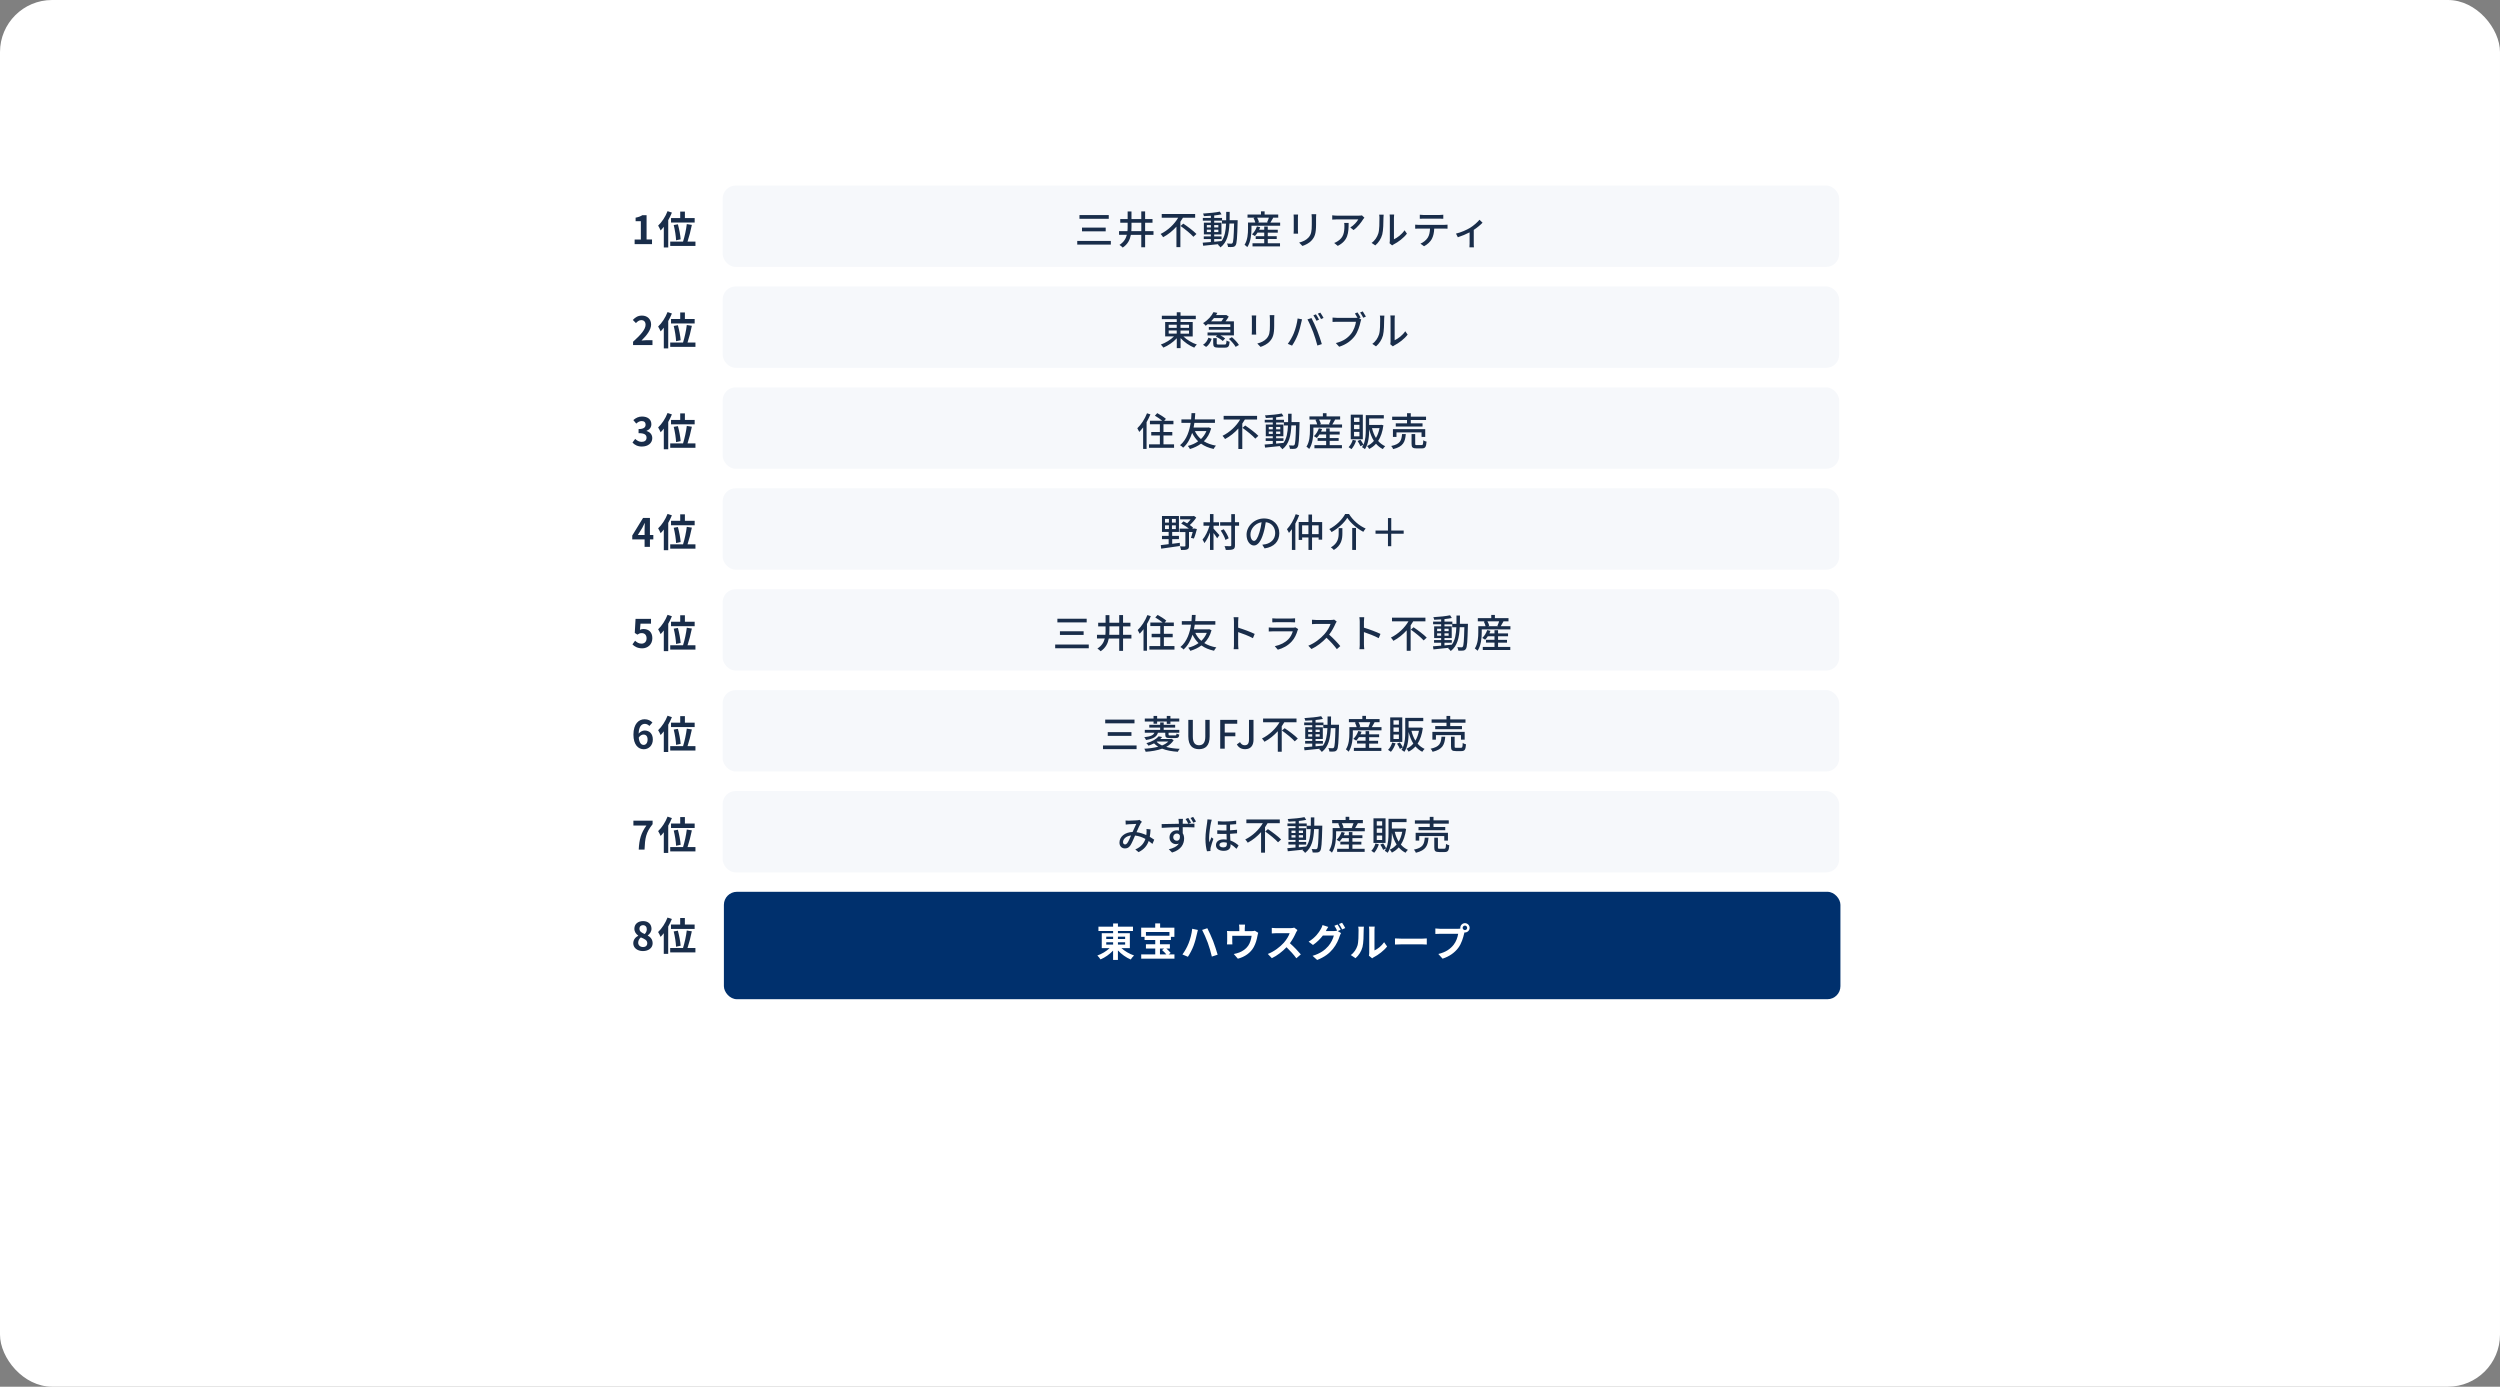
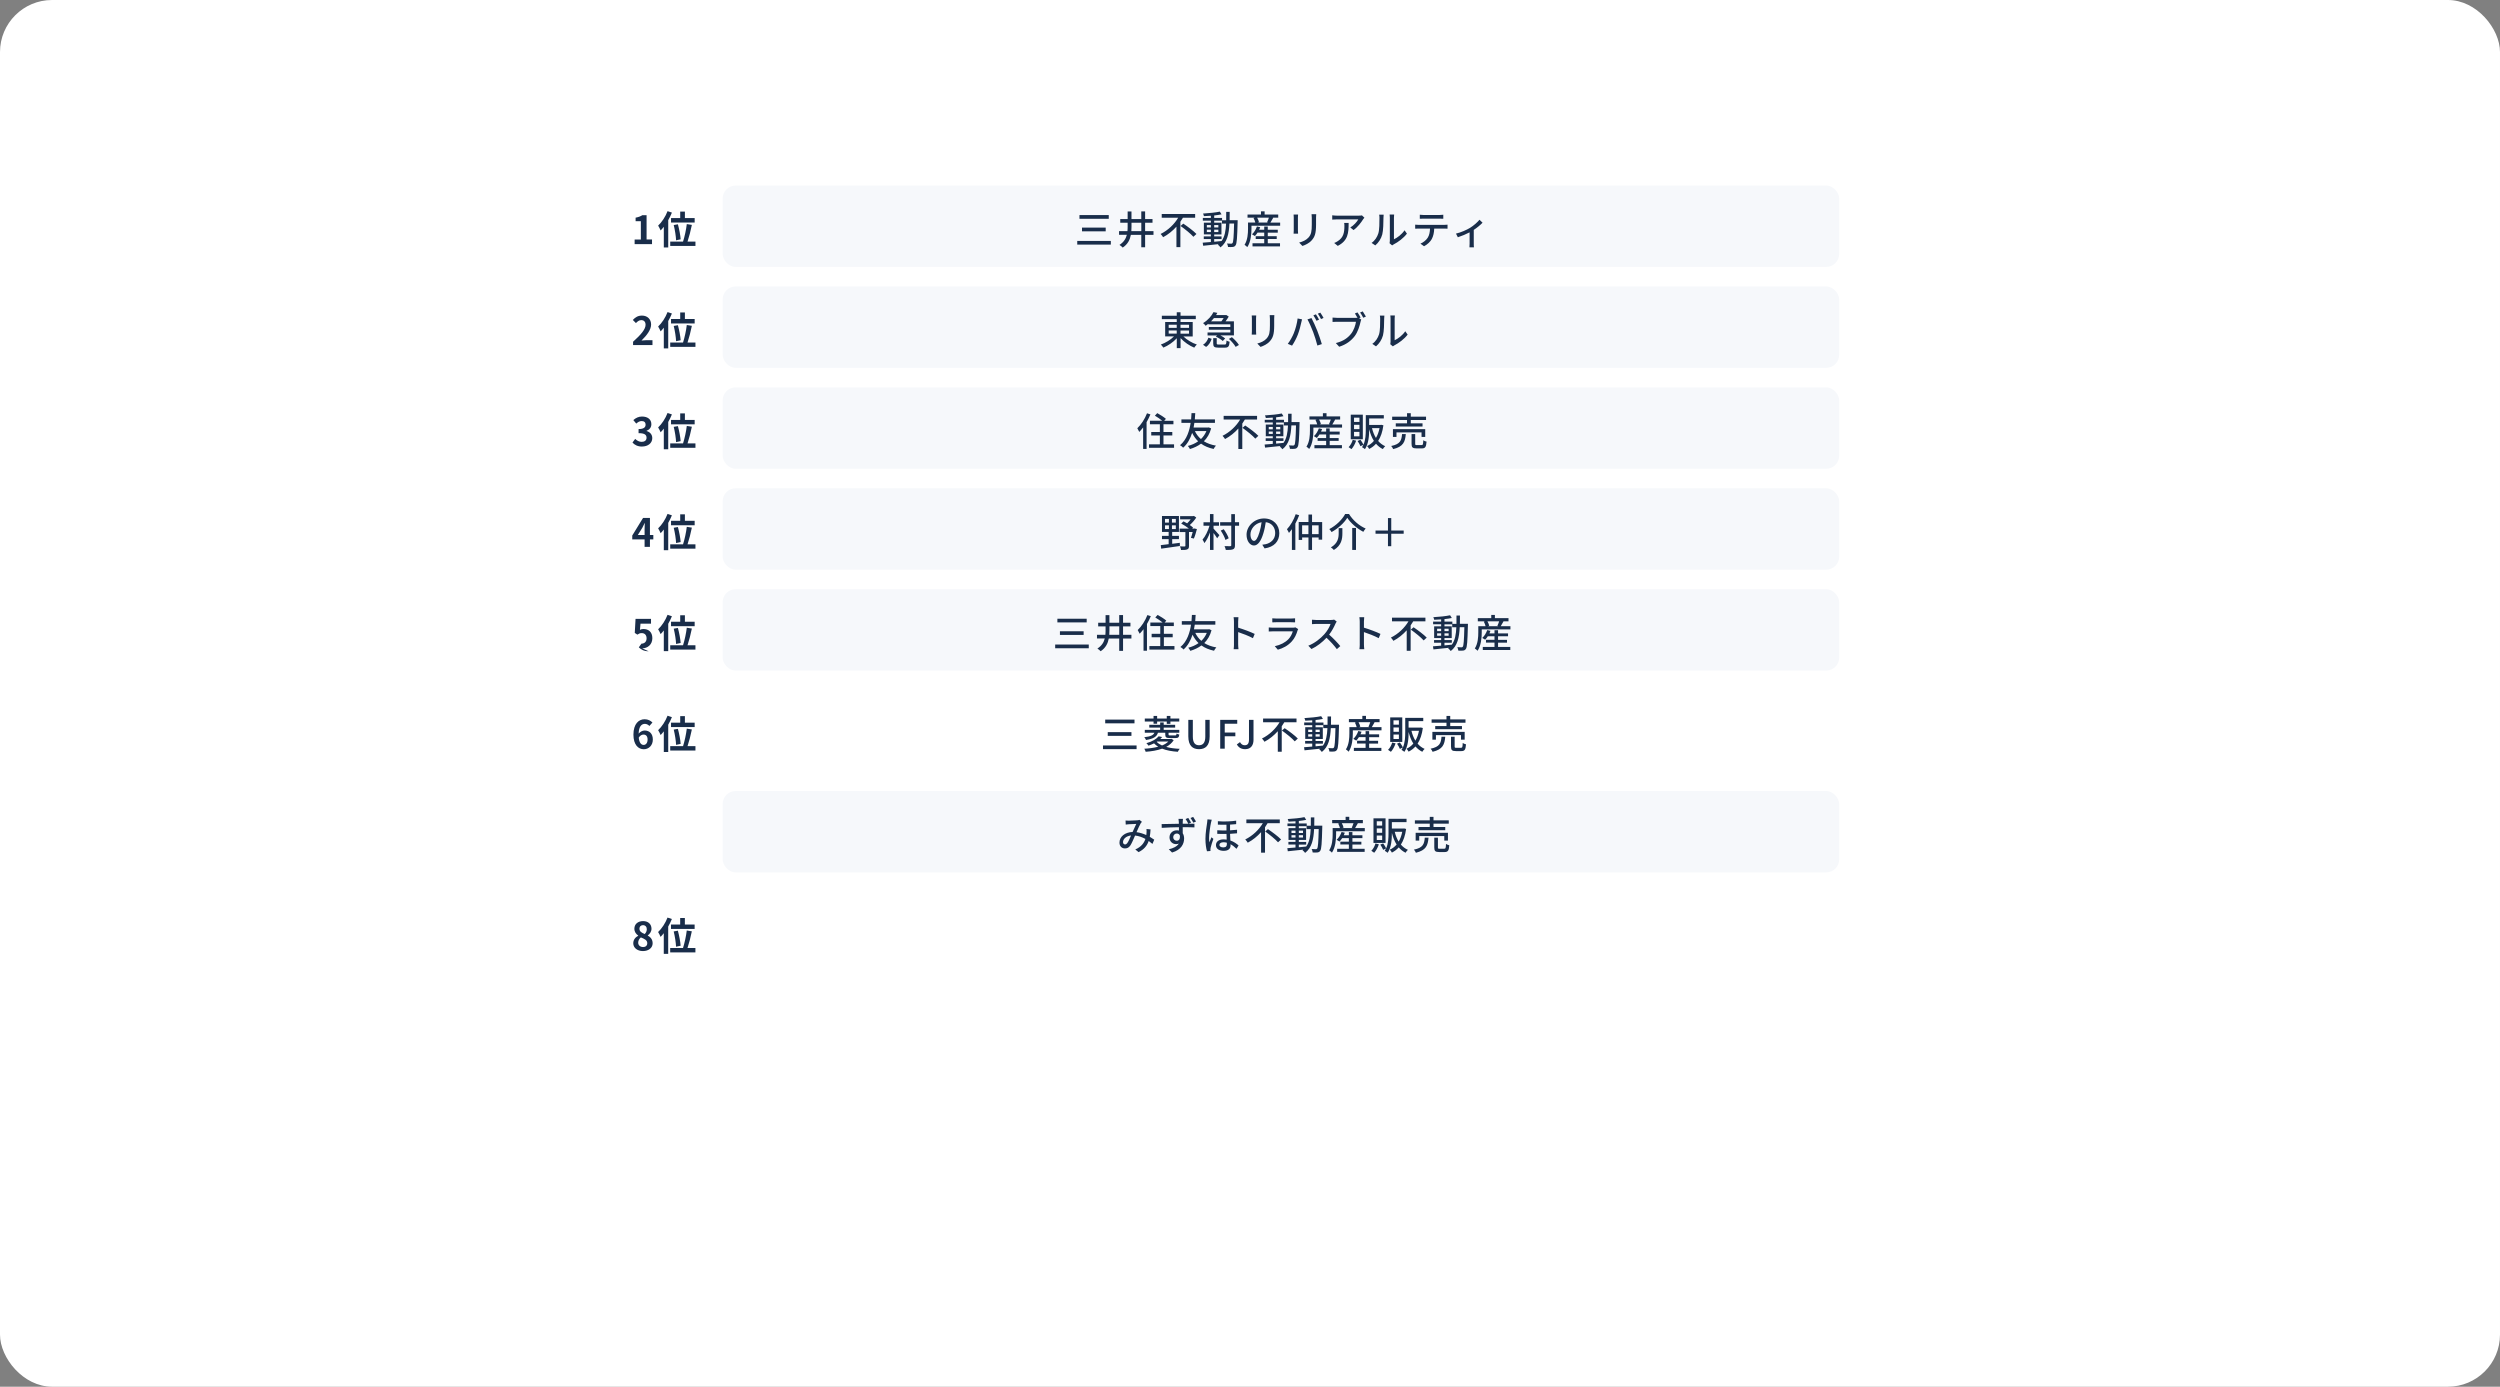
<svg xmlns="http://www.w3.org/2000/svg" id="_レイヤー_1" data-name="レイヤー 1" viewBox="0 0 768 426">
  <rect x="0" y="0" width="768" height="426" fill="#808080" stroke="none" />
  <defs>
    <style>
      .cls-1 {
        fill: #fff;
      }

      .cls-2 {
        fill: #192d4a;
      }

      .cls-3 {
        fill: #00306d;
      }

      .cls-4 {
        fill: #f6f8fb;
      }

      .cls-5 {
        fill: none;
      }
    </style>
  </defs>
  <rect class="cls-5" width="768" height="426" rx="16" ry="16" />
  <rect class="cls-1" width="768" height="426" rx="16" ry="16" />
  <rect class="cls-4" x="222" y="57" width="343" height="25" rx="4" ry="4" />
  <rect class="cls-4" x="222" y="88" width="343" height="25" rx="4" ry="4" />
  <rect class="cls-4" x="222" y="119" width="343" height="25" rx="4" ry="4" />
  <rect class="cls-4" x="222" y="150" width="343" height="25" rx="4" ry="4" />
  <rect class="cls-4" x="222" y="181" width="343" height="25" rx="4" ry="4" />
-   <rect class="cls-4" x="222" y="212" width="343" height="25" rx="4" ry="4" />
  <rect class="cls-4" x="222" y="243" width="343" height="25" rx="4" ry="4" />
-   <rect class="cls-3" x="222.38" y="273.96" width="343" height="33" rx="4" ry="4" />
  <path class="cls-2" d="m331.61,66.07v1.14h9v-1.14h-9Zm.78,3.85v1.14h7.28v-1.14h-7.28Zm-1.46,4.09v1.13h10.32v-1.13h-10.32Zm16.62-3c.04-.48.05-.97.05-1.46v-1.13h3.01v2.59h-3.06Zm6.8,0h-2.57v-2.59h2.27v-1.12h-2.27v-2.35h-1.18v2.35h-3.01v-2.33h-1.18v2.33h-2.27v1.12h2.27v1.13c0,.49-.01,1-.06,1.46h-2.58v1.13h2.39c-.29,1.18-.92,2.23-2.26,3.1.31.17.78.58,1,.82,1.55-1.04,2.22-2.42,2.5-3.91h3.2v3.8h1.18v-3.8h2.57v-1.13Zm12.8-4.13v-1.14h-10.27v1.14h5.06c-1.15,1.96-3.12,3.88-5.4,4.99.24.24.59.7.77,1,1.55-.82,2.94-1.96,4.09-3.24v6.3h1.21v-7.81c.29-.41.54-.83.79-1.24h3.74Zm-4.49,2.54c1.37.97,3.14,2.4,3.95,3.32l.94-.86c-.88-.92-2.7-2.28-4.04-3.18l-.84.72Zm10.34,4.03h2.26v-.82h-2.26v-.61h2.23v-3.61h-2.23v-.62h2.38v.9h1.27c-.1,2.18-.4,4-1.38,5.35-.76.08-1.52.16-2.27.23v-.82Zm-2.26-2.16v-.73h1.24v.73h-1.24Zm3.54-.73v.73h-1.28v-.73h1.28Zm-1.28-.68v-.73h1.28v.73h-1.28Zm-2.26-.73h1.24v.73h-1.24v-.73Zm7-1.49c.01-.82.02-1.68.02-2.57h-1.07c0,.9,0,1.75-.01,2.57h-1.26v-.7h-2.42v-.77c.83-.08,1.62-.2,2.26-.34l-.53-.84c-1.25.28-3.37.49-5.15.59.11.22.23.58.26.8.67-.02,1.4-.06,2.14-.12v.67h-2.47v.83h2.47v.62h-2.15v3.61h2.15v.61h-2.18v.82h2.18v.91c-.95.08-1.81.16-2.51.2l.14.95c1.28-.12,3.01-.3,4.74-.5-.07.06-.14.12-.22.17.26.18.64.58.8.83,2.06-1.58,2.6-4.13,2.76-7.32h1.42c-.1,4.13-.22,5.65-.48,5.99-.12.16-.23.19-.43.19-.22,0-.71,0-1.26-.05.17.3.29.76.31,1.06.56.04,1.12.04,1.48-.01.37-.06.62-.16.85-.52.38-.52.49-2.22.62-7.18,0-.13.01-.52.01-.52h-2.48Zm11.72,5.77h2.75v-.86h-2.75v-1.1h3.07v-.89h-3.07v-.98h-1.09v.98h-1.56c.12-.25.23-.52.32-.78l-1-.23c-.31.91-.86,1.82-1.52,2.41.25.12.68.38.89.54.28-.29.56-.65.82-1.06h2.05v1.1h-2.62v.86h2.62v1.32h-3.6v.95h8.45v-.95h-3.76v-1.32Zm.34-6.56c-.14.46-.37,1.01-.55,1.4l.3.1h-3.23l.43-.12c-.07-.38-.3-.94-.55-1.38h3.6Zm.48,1.5c.25-.41.55-.95.85-1.46l-.16-.04h1.7v-.97h-4.18v-.98h-1.12v.98h-4.13v.97h2.28l-.43.11c.23.43.44.98.54,1.39h-2.24v1.9c0,1.42-.11,3.47-1.07,4.94.22.12.67.52.85.71,1.08-1.61,1.28-4.04,1.28-5.65v-.92h8.81v-.97h-3Zm14.06-2.57h-1.43c.04.31.07.67.07,1.1v2.06c0,2.1-.16,3.04-1,4-.74.82-1.74,1.27-2.88,1.56l1,1.04c.88-.29,2.09-.84,2.87-1.75.89-1.01,1.32-2.03,1.32-4.78v-2.14c0-.43.02-.79.05-1.1Zm-5.57.1h-1.38c.04.25.05.67.05.89v4.02c0,.35-.04.77-.05.97h1.38c-.02-.24-.05-.66-.05-.97v-4.02c0-.34.02-.64.05-.89Zm20.38.98l-.76-.71c-.19.05-.73.08-1,.08h-6.71c-.48,0-.97-.05-1.42-.11v1.33c.52-.04.94-.07,1.42-.07h6.58c-.35.68-1.39,1.87-2.45,2.48l1,.8c1.28-.91,2.42-2.44,2.94-3.31.1-.14.29-.37.4-.5Zm-4.85,1.6h-1.37c.06.35.07.64.07.96,0,1.99-.28,3.5-1.99,4.61-.38.28-.8.47-1.15.59l1.1.9c3.16-1.62,3.34-3.92,3.34-7.06Zm12.57,6.25l.79.66c.1-.07.24-.18.46-.3,1.38-.7,3.07-1.96,4.09-3.31l-.73-1.03c-.86,1.27-2.22,2.29-3.26,2.76v-6.64c0-.49.05-.89.06-.96h-1.39c0,.07.07.47.07.96v7.1c0,.28-.04.55-.08.76Zm-5.53-.11l1.15.77c1.02-.86,1.78-2.04,2.14-3.36.32-1.2.37-3.76.37-5.12,0-.42.05-.86.06-.96h-1.39c.07.28.1.56.1.97,0,1.38,0,3.72-.35,4.79-.35,1.1-1.03,2.2-2.08,2.92Zm14.82-8.65v1.24c.34-.02.78-.04,1.18-.04h4.84c.37,0,.82.01,1.2.04v-1.24c-.38.05-.83.08-1.2.08h-4.85c-.38,0-.8-.04-1.16-.08Zm-1.42,3.05v1.24c.32-.02.73-.04,1.09-.04h3.47c-.05,1.08-.2,2.04-.72,2.84-.48.73-1.33,1.42-2.22,1.79l1.1.8c1.04-.53,1.96-1.42,2.39-2.23.46-.88.7-1.93.74-3.2h3.08c.31,0,.73.01,1.01.04v-1.24c-.3.04-.76.06-1.01.06h-7.85c-.37,0-.76-.02-1.09-.06Zm12.53,2.74l.58,1.13c1.2-.38,2.58-.97,3.61-1.51v3.46c0,.38-.02.95-.05,1.15h1.39c-.05-.2-.06-.77-.06-1.15v-4.21c1.07-.71,2.1-1.57,2.7-2.21l-.94-.91c-.62.77-1.78,1.79-2.92,2.5-.97.59-2.75,1.4-4.32,1.76Z" />
  <path class="cls-2" d="m194.96,75h5.34v-1.43h-1.67v-7.46h-1.31c-.56.36-1.18.59-2.06.76v1.09h1.61v5.62h-1.91v1.43Zm11.18-8v1.36h7.26v-1.36h-3v-2h-1.44v2h-2.82Zm2.96,6.52c-.08-1.18-.44-3.11-.85-4.62l-1.28.23c.38,1.54.68,3.53.72,4.69l1.42-.3Zm-4.03-8.65c-.65,1.7-1.75,3.38-2.89,4.44.24.35.62,1.14.76,1.49.34-.34.66-.71.98-1.13v6.35h1.36v-8.39c.43-.76.82-1.55,1.13-2.32l-1.33-.44Zm6.14,9.34c.47-1.4.98-3.38,1.33-5.12l-1.56-.25c-.19,1.69-.68,3.91-1.15,5.38h-3.94v1.34h7.75v-1.34h-2.44Z" />
  <path class="cls-2" d="m194.49,106h5.95v-1.49h-1.92c-.42,0-1.01.05-1.45.1,1.62-1.58,2.95-3.31,2.95-4.92s-1.12-2.74-2.8-2.74c-1.21,0-2,.47-2.82,1.34l.96.96c.46-.49.98-.91,1.63-.91.85,0,1.33.54,1.33,1.44,0,1.37-1.43,3.04-3.84,5.2v1.02Zm11.65-8v1.36h7.26v-1.36h-3v-2h-1.44v2h-2.82Zm2.96,6.52c-.08-1.18-.44-3.11-.85-4.62l-1.28.23c.38,1.54.68,3.53.72,4.69l1.42-.3Zm-4.03-8.65c-.65,1.7-1.75,3.38-2.89,4.44.24.35.62,1.14.76,1.49.34-.34.66-.71.98-1.13v6.35h1.36v-8.39c.43-.76.82-1.55,1.13-2.32l-1.33-.44Zm6.14,9.34c.47-1.4.98-3.38,1.33-5.12l-1.56-.25c-.19,1.69-.68,3.91-1.15,5.38h-3.94v1.34h7.75v-1.34h-2.44Z" />
  <path class="cls-2" d="m197.26,137.17c1.69,0,3.12-.95,3.12-2.58,0-1.16-.77-1.91-1.76-2.18v-.06c.94-.37,1.48-1.07,1.48-2.03,0-1.51-1.16-2.36-2.88-2.36-1.04,0-1.9.42-2.66,1.09l.9,1.08c.53-.49,1.04-.78,1.68-.78.76,0,1.19.41,1.19,1.1,0,.79-.53,1.36-2.16,1.36v1.26c1.93,0,2.45.55,2.45,1.42,0,.8-.61,1.25-1.51,1.25-.8,0-1.45-.4-1.98-.91l-.83,1.12c.62.71,1.57,1.24,2.98,1.24Zm8.88-8.17v1.36h7.26v-1.36h-3v-2h-1.44v2h-2.82Zm2.96,6.52c-.08-1.18-.44-3.11-.85-4.62l-1.28.23c.38,1.54.68,3.53.72,4.69l1.42-.3Zm-4.03-8.65c-.65,1.7-1.75,3.38-2.89,4.44.24.35.62,1.14.76,1.49.34-.34.66-.71.98-1.13v6.35h1.36v-8.39c.43-.76.82-1.55,1.13-2.32l-1.33-.44Zm6.14,9.34c.47-1.4.98-3.38,1.33-5.12l-1.56-.25c-.19,1.69-.68,3.91-1.15,5.38h-3.94v1.34h7.75v-1.34h-2.44Z" />
  <path class="cls-2" d="m195.94,164.35l1.38-2.21c.25-.48.49-.97.71-1.45h.05c-.02.53-.06,1.33-.06,1.85v1.81h-2.08Zm2.08,3.65h1.64v-2.3h1.04v-1.34h-1.04v-5.24h-2.12l-3.31,5.39v1.2h3.79v2.3Zm8.12-8v1.36h7.26v-1.36h-3v-2h-1.44v2h-2.82Zm2.96,6.52c-.08-1.18-.44-3.11-.85-4.62l-1.28.23c.38,1.54.68,3.53.72,4.69l1.42-.3Zm-4.03-8.65c-.65,1.7-1.75,3.38-2.89,4.44.24.35.62,1.14.76,1.49.34-.34.66-.71.98-1.13v6.35h1.36v-8.39c.43-.76.82-1.55,1.13-2.32l-1.33-.44Zm6.14,9.34c.47-1.4.98-3.38,1.33-5.12l-1.56-.25c-.19,1.69-.68,3.91-1.15,5.38h-3.94v1.34h7.75v-1.34h-2.44Z" />
-   <path class="cls-2" d="m197.29,199.17c1.64,0,3.11-1.14,3.11-3.12s-1.25-2.82-2.74-2.82c-.41,0-.71.08-1.07.25l.17-1.88h3.23v-1.49h-4.75l-.24,4.32.8.53c.52-.34.8-.47,1.33-.47.9,0,1.5.58,1.5,1.61s-.65,1.63-1.57,1.63c-.83,0-1.45-.41-1.96-.9l-.82,1.13c.66.66,1.6,1.21,3,1.21Zm8.85-8.17v1.36h7.26v-1.36h-3v-2h-1.44v2h-2.82Zm2.96,6.52c-.08-1.18-.44-3.11-.85-4.62l-1.28.23c.38,1.54.68,3.53.72,4.69l1.42-.3Zm-4.03-8.65c-.65,1.7-1.75,3.38-2.89,4.44.24.35.62,1.14.76,1.49.34-.34.66-.71.98-1.13v6.35h1.36v-8.39c.43-.76.82-1.55,1.13-2.32l-1.33-.44Zm6.14,9.34c.47-1.4.98-3.38,1.33-5.12l-1.56-.25c-.19,1.69-.68,3.91-1.15,5.38h-3.94v1.34h7.75v-1.34h-2.44Z" />
+   <path class="cls-2" d="m197.29,199.17c1.64,0,3.11-1.14,3.11-3.12s-1.25-2.82-2.74-2.82c-.41,0-.71.08-1.07.25l.17-1.88h3.23v-1.49h-4.75l-.24,4.32.8.53c.52-.34.8-.47,1.33-.47.9,0,1.5.58,1.5,1.61s-.65,1.63-1.57,1.63l-.82,1.13c.66.66,1.6,1.21,3,1.21Zm8.85-8.17v1.36h7.26v-1.36h-3v-2h-1.44v2h-2.82Zm2.96,6.52c-.08-1.18-.44-3.11-.85-4.62l-1.28.23c.38,1.54.68,3.53.72,4.69l1.42-.3Zm-4.03-8.65c-.65,1.7-1.75,3.38-2.89,4.44.24.35.62,1.14.76,1.49.34-.34.66-.71.98-1.13v6.35h1.36v-8.39c.43-.76.82-1.55,1.13-2.32l-1.33-.44Zm6.14,9.34c.47-1.4.98-3.38,1.33-5.12l-1.56-.25c-.19,1.69-.68,3.91-1.15,5.38h-3.94v1.34h7.75v-1.34h-2.44Z" />
  <path class="cls-2" d="m197.67,225.66c.77,0,1.27.49,1.27,1.54s-.55,1.64-1.21,1.64c-.74,0-1.34-.62-1.51-2.24.41-.67.97-.94,1.45-.94Zm.1,4.51c1.51,0,2.78-1.15,2.78-2.98s-1.06-2.78-2.54-2.78c-.58,0-1.34.36-1.82.96.07-2.23.91-3,1.93-3,.52,0,1.06.29,1.37.65l.94-1.06c-.54-.55-1.32-1.01-2.41-1.01-1.79,0-3.43,1.42-3.43,4.73,0,3.13,1.5,4.49,3.19,4.49Zm8.37-8.17v1.36h7.26v-1.36h-3v-2h-1.44v2h-2.82Zm2.96,6.52c-.08-1.18-.44-3.11-.85-4.62l-1.28.23c.38,1.54.68,3.53.72,4.69l1.42-.3Zm-4.03-8.65c-.65,1.7-1.75,3.38-2.89,4.44.24.35.62,1.14.76,1.49.34-.34.66-.71.98-1.13v6.35h1.36v-8.39c.43-.76.82-1.55,1.13-2.32l-1.33-.44Zm6.14,9.34c.47-1.4.98-3.38,1.33-5.12l-1.56-.25c-.19,1.69-.68,3.91-1.15,5.38h-3.94v1.34h7.75v-1.34h-2.44Z" />
-   <path class="cls-2" d="m196.21,261h1.79c.14-3.48.42-5.29,2.48-7.81v-1.08h-5.9v1.49h4c-1.69,2.35-2.21,4.32-2.36,7.4Zm9.93-8v1.36h7.26v-1.36h-3v-2h-1.44v2h-2.82Zm2.96,6.52c-.08-1.18-.44-3.11-.85-4.62l-1.28.23c.38,1.54.68,3.53.72,4.69l1.42-.3Zm-4.03-8.65c-.65,1.7-1.75,3.38-2.89,4.44.24.35.62,1.14.76,1.49.34-.34.66-.71.98-1.13v6.35h1.36v-8.39c.43-.76.82-1.55,1.13-2.32l-1.33-.44Zm6.14,9.34c.47-1.4.98-3.38,1.33-5.12l-1.56-.25c-.19,1.69-.68,3.91-1.15,5.38h-3.94v1.34h7.75v-1.34h-2.44Z" />
  <path class="cls-2" d="m197.5,292.17c1.8,0,2.99-1.03,2.99-2.38,0-1.21-.67-1.93-1.49-2.38v-.06c.59-.42,1.14-1.15,1.14-2.03,0-1.42-1.01-2.36-2.58-2.36s-2.68.91-2.68,2.34c0,.95.49,1.62,1.18,2.11v.06c-.83.43-1.52,1.18-1.52,2.32,0,1.39,1.27,2.38,2.96,2.38Zm.56-5.24c-.94-.37-1.62-.78-1.62-1.62,0-.71.48-1.1,1.08-1.1.74,0,1.18.52,1.18,1.24,0,.53-.2,1.03-.64,1.49Zm-.52,4c-.83,0-1.49-.52-1.49-1.32,0-.66.34-1.26.82-1.64,1.15.47,1.97.85,1.97,1.78,0,.77-.54,1.19-1.3,1.19Zm8.59-6.92v1.36h7.26v-1.36h-3v-2h-1.44v2h-2.82Zm2.96,6.52c-.08-1.18-.44-3.11-.85-4.62l-1.28.23c.38,1.54.68,3.53.72,4.69l1.42-.3Zm-4.03-8.65c-.65,1.7-1.75,3.38-2.89,4.44.24.35.62,1.14.76,1.49.34-.34.66-.71.98-1.13v6.35h1.36v-8.39c.43-.76.82-1.55,1.13-2.32l-1.33-.44Zm6.14,9.34c.47-1.4.98-3.38,1.33-5.12l-1.56-.25c-.19,1.69-.68,3.91-1.15,5.38h-3.94v1.34h7.75v-1.34h-2.44Z" />
  <path class="cls-2" d="m359.02,101.52h2.47v.97h-2.47v-.97Zm0-1.76h2.47v.96h-2.47v-.96Zm6.25,0v.96h-2.62v-.96h2.62Zm0,2.74h-2.62v-.97h2.62v.97Zm1.13.85v-4.44h-3.74v-.88h4.69v-1.03h-4.69v-1.07h-1.16v1.07h-4.58v1.03h4.58v.88h-3.56v4.44h2.7c-1.03,1.04-2.59,1.98-4.03,2.5.25.23.59.65.77.94,1.46-.6,3.01-1.66,4.13-2.87v3.02h1.16v-3.07c1.13,1.24,2.72,2.33,4.2,2.93.18-.29.53-.73.8-.96-1.48-.49-3.07-1.44-4.13-2.48h2.87Zm9.52-5.64c-.22.35-.47.71-.71,1.01h-3.17c.32-.32.62-.66.89-1.01h2.99Zm-4.73,1.92h6.77v.82h-6.61v.85h6.61v.84h-7v.91h2.93l-.37.38c.77.34,1.69.9,2.11,1.33l.74-.78c-.32-.3-.89-.65-1.46-.94h4.15v-4.33h-2.57c.37-.48.73-1.01.98-1.46l-.77-.49-.18.04h-2.95c.14-.23.28-.46.41-.68l-1.2-.23c-.56,1.12-1.63,2.44-3.2,3.37.25.18.61.55.79.82.29-.19.56-.38.82-.6v.16Zm-.68,6.94c.9-.58,1.39-1.52,1.72-2.48l-1-.36c-.29.86-.83,1.7-1.66,2.18l.94.66Zm3.92-.73c-.54,0-.65-.05-.65-.35v-1.61h-1.08v1.62c0,1,.3,1.3,1.61,1.3h1.99c1.01,0,1.33-.35,1.44-1.81-.29-.06-.73-.22-.96-.38-.05,1.08-.13,1.24-.59,1.24h-1.76Zm3.08-1.73c.8.72,1.7,1.75,2.08,2.45l1.01-.58c-.42-.72-1.36-1.72-2.16-2.4l-.92.53Zm13.97-7.3h-1.43c.04.31.07.67.07,1.1v2.06c0,2.1-.16,3.04-1,4-.74.82-1.74,1.27-2.88,1.56l1,1.04c.88-.29,2.09-.84,2.87-1.75.89-1.01,1.32-2.03,1.32-4.78v-2.14c0-.43.02-.79.05-1.1Zm-5.57.1h-1.38c.04.25.05.67.05.89v4.02c0,.35-.04.77-.05.97h1.38c-.02-.24-.05-.66-.05-.97v-4.02c0-.34.02-.64.05-.89Zm18.34-.35l-.78.32c.32.46.72,1.18.96,1.66l.78-.34c-.23-.47-.66-1.21-.96-1.64Zm1.36-.52l-.77.32c.34.46.72,1.14.98,1.66l.78-.35c-.23-.43-.68-1.18-1-1.63Zm-8.14,6.3c-.42,1.02-1.1,2.3-1.86,3.29l1.31.55c.65-.94,1.33-2.23,1.76-3.35.47-1.19.9-2.9,1.06-3.7.06-.26.17-.72.25-1.02l-1.36-.28c-.16,1.44-.64,3.22-1.16,4.5Zm5.92-.37c.48,1.28.98,2.87,1.31,4.18l1.37-.44c-.32-1.13-.96-3-1.42-4.15-.48-1.21-1.27-2.95-1.76-3.85l-1.24.41c.52.9,1.27,2.62,1.74,3.86Zm13.64-6l-.8.32c.25.38.56.89.79,1.33-.19.02-.38.02-.54.02h-5.81c-.4,0-.96-.05-1.31-.08v1.34c.31-.02.79-.05,1.3-.05h5.9c-.16,1.09-.67,2.63-1.5,3.68-1,1.25-2.34,2.28-4.69,2.86l1.03,1.13c2.17-.68,3.67-1.84,4.76-3.25.97-1.28,1.54-3.18,1.8-4.4.06-.24.12-.5.22-.7l-.66-.43.46-.19c-.24-.46-.65-1.15-.95-1.58Zm1.61-.31l-.82.34c.34.42.71,1.12.97,1.61l.82-.36c-.24-.44-.68-1.16-.97-1.58Zm8.45,10.08l.79.66c.1-.07.24-.18.46-.3,1.38-.7,3.07-1.96,4.09-3.31l-.73-1.03c-.86,1.27-2.22,2.29-3.26,2.76v-6.64c0-.49.05-.89.06-.96h-1.39c0,.07.07.47.07.96v7.1c0,.28-.04.55-.08.76Zm-5.53-.11l1.15.77c1.02-.86,1.78-2.04,2.14-3.36.32-1.2.37-3.76.37-5.12,0-.42.05-.86.06-.96h-1.39c.07.28.1.56.1.97,0,1.38,0,3.72-.35,4.79-.35,1.1-1.03,2.2-2.08,2.92Z" />
  <path class="cls-2" d="m352.36,126.96c-.67,1.76-1.8,3.49-2.98,4.6.18.28.5.88.61,1.13.4-.41.79-.88,1.18-1.39v6.62h1.06v-8.23c.44-.77.85-1.58,1.18-2.39l-1.04-.34Zm5.06,9.53v-2.72h2.71v-1.06h-2.71v-2.38h3.06v-1.07h-2.84l.53-.59c-.59-.53-1.78-1.28-2.66-1.76l-.73.79c.74.43,1.67,1.06,2.27,1.56h-3.79v1.07h3.05v2.38h-2.65v1.06h2.65v2.72h-3.34v1.07h7.7v-1.07h-3.24Zm13.19-4.07c-.4.96-.97,1.79-1.68,2.46-.79-.67-1.42-1.51-1.86-2.46h3.54Zm.72-1.13l-.22.05h-4.44c.1-.49.18-.98.24-1.43h6.32v-1.08h-6.18c.08-.84.11-1.5.13-1.91h-1.15c-.02.35-.04,1.03-.12,1.91h-2.98v1.08h2.83c-.32,2.24-1.15,5.15-3.26,6.86.37.2.74.49.96.77,1.37-1.2,2.22-2.87,2.76-4.55.49,1,1.1,1.86,1.85,2.58-.92.66-2,1.13-3.16,1.42.22.24.49.66.64.96,1.25-.38,2.4-.91,3.41-1.66,1.06.77,2.34,1.3,3.86,1.63.16-.31.47-.78.72-1.02-1.46-.25-2.69-.71-3.71-1.34,1.01-1.01,1.79-2.28,2.23-3.95l-.74-.32Zm14.84-2.4v-1.14h-10.27v1.14h5.06c-1.15,1.96-3.12,3.88-5.4,4.99.24.24.59.7.77,1,1.55-.82,2.94-1.96,4.09-3.24v6.3h1.21v-7.81c.29-.41.54-.83.79-1.24h3.74Zm-4.49,2.54c1.37.97,3.14,2.4,3.95,3.32l.94-.86c-.88-.92-2.7-2.28-4.04-3.18l-.84.72Zm10.34,4.03h2.26v-.82h-2.26v-.61h2.23v-3.61h-2.23v-.62h2.38v.9h1.27c-.1,2.18-.4,4-1.38,5.35-.76.08-1.52.16-2.27.23v-.82Zm-2.26-2.16v-.73h1.24v.73h-1.24Zm3.54-.73v.73h-1.28v-.73h1.28Zm-1.28-.68v-.73h1.28v.73h-1.28Zm-2.26-.73h1.24v.73h-1.24v-.73Zm7-1.49c.01-.82.02-1.68.02-2.57h-1.07c0,.9,0,1.75-.01,2.57h-1.26v-.7h-2.42v-.77c.83-.08,1.62-.2,2.26-.34l-.53-.84c-1.25.28-3.37.49-5.15.59.11.22.23.58.26.8.67-.02,1.4-.06,2.14-.12v.67h-2.47v.83h2.47v.62h-2.15v3.61h2.15v.61h-2.18v.82h2.18v.91c-.95.08-1.81.16-2.51.2l.14.95c1.28-.12,3.01-.3,4.74-.5-.07.06-.14.12-.22.17.26.18.64.58.8.83,2.06-1.58,2.6-4.13,2.76-7.32h1.42c-.1,4.13-.22,5.65-.48,5.99-.12.16-.23.19-.43.19-.22,0-.71,0-1.26-.05.17.3.29.76.31,1.06.56.04,1.12.04,1.48-.01.37-.06.62-.16.85-.52.38-.52.49-2.22.62-7.18,0-.13.01-.52.01-.52h-2.48Zm11.72,5.77h2.75v-.86h-2.75v-1.1h3.07v-.89h-3.07v-.98h-1.09v.98h-1.56c.12-.25.23-.52.32-.78l-1-.23c-.31.91-.86,1.82-1.52,2.41.25.12.68.38.89.54.28-.29.56-.65.82-1.06h2.05v1.1h-2.62v.86h2.62v1.32h-3.6v.95h8.45v-.95h-3.76v-1.32Zm.34-6.56c-.14.46-.37,1.01-.55,1.4l.3.1h-3.23l.43-.12c-.07-.38-.3-.94-.55-1.38h3.6Zm.48,1.5c.25-.41.55-.95.85-1.46l-.16-.04h1.7v-.97h-4.18v-.98h-1.12v.98h-4.13v.97h2.28l-.43.11c.23.43.44.98.54,1.39h-2.24v1.9c0,1.42-.11,3.47-1.07,4.94.22.12.67.52.85.71,1.08-1.61,1.28-4.04,1.28-5.65v-.92h8.81v-.97h-3Zm8.32-.76h-1.66v-1.32h1.66v1.32Zm0,2.21h-1.66v-1.34h1.66v1.34Zm0,2.21h-1.66v-1.37h1.66v1.37Zm1.04-6.65h-3.71v7.55h3.71v-7.55Zm-3.1,7.73c-.24.85-.7,1.69-1.27,2.24.25.14.67.44.88.61.58-.64,1.12-1.62,1.43-2.6l-1.03-.25Zm8.23-3.6c-.23,1.18-.6,2.18-1.1,3.02-.54-.86-.94-1.9-1.21-3.02h2.32Zm.52-1.01l-.18.02h-3.53v-1.98h4.51v-1.02h-5.54v4.39c0,1.45-.06,3.25-.72,4.7-.18-.42-.56-1.04-.92-1.52l-.88.37c.34.5.72,1.16.88,1.61l.92-.46c-.13.26-.26.52-.43.76.24.12.68.41.89.6,1.14-1.64,1.3-4.21,1.3-6.06v-.06c.34,1.37.8,2.57,1.45,3.58-.6.71-1.31,1.24-2.1,1.58.23.19.5.64.65.9.79-.4,1.5-.92,2.1-1.6.59.67,1.27,1.24,2.1,1.64.16-.28.49-.7.72-.89-.85-.37-1.57-.92-2.16-1.61.79-1.21,1.34-2.8,1.61-4.81l-.66-.16Zm7.93-.46h-3.46v.98h8.22v-.98h-3.61v-1.02h4.69v-1.03h-4.69v-1.06h-1.15v1.06h-4.57v1.03h4.57v1.02Zm5.59,4.18v-2.39h-9.92v2.39h1.09v-1.39h7.7v1.39h1.13Zm-7.12-.89c-.16,1.98-.55,3.1-3.34,3.67.23.22.52.67.61.96,3.11-.76,3.68-2.21,3.88-4.63h-1.15Zm4.58,3.4c-.46,0-.54-.05-.54-.4v-3h-1.12v3.01c0,1.08.3,1.4,1.51,1.4h1.66c1.02,0,1.32-.42,1.44-2.08-.31-.07-.78-.24-1.01-.42-.04,1.3-.12,1.48-.54,1.48h-1.4Z" />
  <path class="cls-2" d="m357.89,161.39h1.2v1.13h-1.2v-1.13Zm0-1.97h1.2v1.12h-1.2v-1.12Zm3.32,1.12h-1.19v-1.12h1.19v1.12Zm0,1.98h-1.19v-1.13h1.19v1.13Zm-1.12,3.1h2.08v-1.01h-2.08v-1.19h2.08v-4.9h-5.21v4.9h2.05v1.19h-2.05v1.01h2.05v1.55c-.92.12-1.76.22-2.42.29l.12,1.09c1.51-.22,3.7-.5,5.75-.82l-.02-.98c-.78.11-1.57.2-2.34.3v-1.43Zm6.86-3.28l-.18.04h-.52l.26-.29c-.26-.25-.61-.53-1.01-.8.74-.65,1.49-1.51,1.99-2.3l-.72-.5-.23.06h-4.01v1h3.24c-.31.42-.7.86-1.08,1.22-.37-.23-.76-.43-1.12-.61l-.7.68c.8.41,1.7,1.01,2.36,1.55h-2.86v1.06h1.78v4.22c0,.16-.06.2-.24.2-.18.01-.79.01-1.43-.01.16.31.3.79.34,1.1.89,0,1.51-.01,1.92-.2.41-.17.52-.49.52-1.07v-4.25h1.13c-.17.66-.36,1.33-.54,1.78l.9.23c.34-.73.67-1.9.94-2.92l-.76-.18Zm5.83-.84h1.7v-1.06h-1.7v-2.51h-1.08v2.51h-1.99v1.06h1.85c-.44,1.56-1.28,3.28-2.15,4.28.18.26.46.72.58,1.06.64-.77,1.24-1.98,1.72-3.25v5.35h1.08v-5.2c.42.55.89,1.2,1.12,1.61l.7-.94c-.28-.32-1.42-1.61-1.81-2.02v-.9Zm7.85-1.08h-1.26v-2.47h-1.13v2.47h-3.42v1.07h3.42v6.01c0,.22-.08.28-.31.29-.24,0-.98.01-1.76-.02.17.34.35.86.4,1.18,1.06.01,1.78-.02,2.21-.2.44-.19.6-.53.6-1.24v-6.01h1.26v-1.07Zm-3.18,4.93c-.23-.76-.89-1.91-1.52-2.78l-.92.43c.62.91,1.24,2.1,1.44,2.87l1.01-.52Zm15.55-1.56c0-2.51-1.82-4.52-4.7-4.52s-5.36,2.3-5.36,4.99c0,2,1.09,3.32,2.28,3.32s2.18-1.36,2.9-3.8c.35-1.13.55-2.29.72-3.37,1.85.23,2.9,1.61,2.9,3.35,0,1.93-1.37,3.06-2.9,3.41-.3.07-.66.13-1.07.17l.71,1.13c2.92-.42,4.52-2.15,4.52-4.67Zm-8.86.35c0-1.49,1.26-3.36,3.42-3.71-.14,1.06-.36,2.15-.66,3.1-.55,1.85-1.12,2.63-1.66,2.63s-1.1-.64-1.1-2.02Zm13.9-6.18c-.6,1.75-1.61,3.49-2.69,4.62.19.28.5.86.62,1.14.3-.35.6-.73.9-1.15v6.37h1.06v-8.09c.46-.83.85-1.7,1.18-2.57l-1.07-.32Zm5.02,6.12v-2.69h2.02v2.69h-2.02Zm-3.05,0v-2.69h1.94v2.69h-1.94Zm3.05-3.72v-2.29h-1.1v2.29h-3v5.5h1.06v-.74h1.94v3.82h1.1v-3.82h2.02v.66h1.09v-5.41h-3.11Zm10.82-1.3c1.02,1.61,3.02,3.32,4.93,4.32.19-.34.46-.72.72-1.02-1.91-.8-3.89-2.47-5.11-4.45h-1.19c-.86,1.64-2.77,3.56-4.87,4.62.24.24.56.65.7.92,2.02-1.12,3.9-2.84,4.82-4.39Zm1.52,3.12v6.76h1.16v-6.76h-1.16Zm-4.16.06v1.55c0,1.43-.23,3.11-2.39,4.37.29.17.72.55.91.79,2.36-1.42,2.62-3.44,2.62-5.14v-1.57h-1.14Zm19.97,1.73v-1h-3.82v-3.82h-1.01v3.82h-3.82v1h3.82v3.83h1.01v-3.83h3.82Z" />
  <path class="cls-2" d="m324.83,190.07v1.14h9v-1.14h-9Zm.78,3.85v1.14h7.28v-1.14h-7.28Zm-1.46,4.09v1.13h10.32v-1.13h-10.32Zm16.62-3c.04-.48.05-.97.05-1.46v-1.13h3.01v2.59h-3.06Zm6.8,0h-2.57v-2.59h2.27v-1.12h-2.27v-2.35h-1.18v2.35h-3.01v-2.33h-1.18v2.33h-2.27v1.12h2.27v1.13c0,.49-.01,1-.06,1.46h-2.58v1.13h2.39c-.29,1.18-.92,2.23-2.26,3.1.31.17.78.58,1,.82,1.55-1.04,2.22-2.42,2.5-3.91h3.2v3.8h1.18v-3.8h2.57v-1.13Zm4.91-6.06c-.67,1.76-1.8,3.49-2.98,4.6.18.28.5.88.61,1.13.4-.41.79-.88,1.18-1.39v6.62h1.06v-8.23c.44-.77.85-1.58,1.18-2.39l-1.04-.34Zm5.06,9.53v-2.72h2.71v-1.06h-2.71v-2.38h3.06v-1.07h-2.84l.53-.59c-.59-.53-1.78-1.28-2.66-1.76l-.73.79c.74.43,1.67,1.06,2.27,1.56h-3.79v1.07h3.05v2.38h-2.65v1.06h2.65v2.72h-3.34v1.07h7.7v-1.07h-3.24Zm13.19-4.07c-.4.96-.97,1.79-1.68,2.46-.79-.67-1.42-1.51-1.86-2.46h3.54Zm.72-1.13l-.22.05h-4.44c.1-.49.18-.98.24-1.43h6.32v-1.08h-6.18c.08-.84.11-1.5.13-1.91h-1.15c-.02.35-.04,1.03-.12,1.91h-2.98v1.08h2.83c-.32,2.24-1.15,5.15-3.26,6.86.37.2.74.49.96.77,1.37-1.2,2.22-2.87,2.76-4.55.49,1,1.1,1.86,1.85,2.58-.92.66-2,1.13-3.16,1.42.22.24.49.66.64.96,1.25-.38,2.4-.91,3.41-1.66,1.06.77,2.34,1.3,3.86,1.63.16-.31.47-.78.72-1.02-1.46-.25-2.69-.71-3.71-1.34,1.01-1.01,1.79-2.28,2.23-3.95l-.74-.32Zm7.63,4.61c0,.47-.04,1.12-.1,1.54h1.48c-.06-.43-.1-1.16-.1-1.54v-3.71c1.32.43,3.28,1.19,4.54,1.87l.54-1.31c-1.2-.59-3.48-1.44-5.08-1.92v-1.87c0-.42.05-.95.08-1.34h-1.48c.07.41.11.96.11,1.34v6.94Zm11.77-7.94v1.24c.34-.02.77-.04,1.15-.04h4.66c.41,0,.89.01,1.19.04v-1.24c-.3.04-.79.06-1.18.06h-4.67c-.4,0-.84-.02-1.15-.06Zm7.94,3.3l-.85-.53c-.16.06-.44.11-.77.11h-6.14c-.35,0-.8-.04-1.27-.08v1.25c.46-.04.98-.05,1.27-.05h6.11c-.22.79-.65,1.69-1.33,2.4-.98,1.02-2.45,1.8-4.2,2.16l.94,1.08c1.54-.43,3.06-1.19,4.3-2.56.89-.98,1.43-2.2,1.76-3.36.02-.11.12-.29.19-.42Zm11.83-2.33l-.78-.58c-.2.07-.6.12-1.04.12h-4.45c-.37,0-1.07-.05-1.31-.08v1.36c.19-.01.84-.07,1.31-.07h4.4c-.29.94-1.09,2.26-1.91,3.17-1.19,1.33-2.99,2.77-4.93,3.52l.97,1.02c1.72-.8,3.34-2.09,4.62-3.46,1.19,1.1,2.39,2.42,3.18,3.5l1.06-.94c-.74-.91-2.2-2.46-3.43-3.52.84-1.08,1.55-2.44,1.97-3.42.08-.2.26-.5.35-.62Zm7.1,6.97c0,.47-.04,1.12-.1,1.54h1.48c-.06-.43-.1-1.16-.1-1.54v-3.71c1.32.43,3.28,1.19,4.54,1.87l.54-1.31c-1.2-.59-3.48-1.44-5.08-1.92v-1.87c0-.42.05-.95.08-1.34h-1.48c.07.41.11.96.11,1.34v6.94Zm20.17-7.01v-1.14h-10.27v1.14h5.06c-1.15,1.96-3.12,3.88-5.4,4.99.24.24.59.7.77,1,1.55-.82,2.94-1.96,4.09-3.24v6.3h1.21v-7.81c.29-.41.54-.83.79-1.24h3.74Zm-4.49,2.54c1.37.97,3.14,2.4,3.95,3.32l.94-.86c-.88-.92-2.7-2.28-4.04-3.18l-.84.72Zm10.34,4.03h2.26v-.82h-2.26v-.61h2.23v-3.61h-2.23v-.62h2.38v.9h1.27c-.1,2.18-.4,4-1.38,5.35-.76.08-1.52.16-2.27.23v-.82Zm-2.26-2.16v-.73h1.24v.73h-1.24Zm3.54-.73v.73h-1.28v-.73h1.28Zm-1.28-.68v-.73h1.28v.73h-1.28Zm-2.26-.73h1.24v.73h-1.24v-.73Zm7-1.49c.01-.82.02-1.68.02-2.57h-1.07c0,.9,0,1.75-.01,2.57h-1.26v-.7h-2.42v-.77c.83-.08,1.62-.2,2.26-.34l-.53-.84c-1.25.28-3.37.49-5.15.59.11.22.23.58.26.8.67-.02,1.4-.06,2.14-.12v.67h-2.47v.83h2.47v.62h-2.15v3.61h2.15v.61h-2.18v.82h2.18v.91c-.95.08-1.81.16-2.51.2l.14.95c1.28-.12,3.01-.3,4.74-.5-.07.06-.14.12-.22.17.26.18.64.58.8.83,2.06-1.58,2.6-4.13,2.76-7.32h1.42c-.1,4.13-.22,5.65-.48,5.99-.12.16-.23.19-.43.19-.22,0-.71,0-1.26-.05.17.3.29.76.31,1.06.56.04,1.12.04,1.48-.01.37-.06.62-.16.85-.52.38-.52.49-2.22.62-7.18,0-.13.01-.52.01-.52h-2.48Zm11.72,5.77h2.75v-.86h-2.75v-1.1h3.07v-.89h-3.07v-.98h-1.09v.98h-1.56c.12-.25.23-.52.32-.78l-1-.23c-.31.91-.86,1.82-1.52,2.41.25.12.68.38.89.54.28-.29.56-.65.82-1.06h2.05v1.1h-2.62v.86h2.62v1.32h-3.6v.95h8.45v-.95h-3.76v-1.32Zm.34-6.56c-.14.46-.37,1.01-.55,1.4l.3.1h-3.23l.43-.12c-.07-.38-.3-.94-.55-1.38h3.6Zm.48,1.5c.25-.41.55-.95.85-1.46l-.16-.04h1.7v-.97h-4.18v-.98h-1.12v.98h-4.13v.97h2.28l-.43.11c.23.43.44.98.54,1.39h-2.24v1.9c0,1.42-.11,3.47-1.07,4.94.22.12.67.52.85.71,1.08-1.61,1.28-4.04,1.28-5.65v-.92h8.81v-.97h-3Z" />
  <path class="cls-2" d="m339.52,221.07v1.14h9v-1.14h-9Zm.78,3.85v1.14h7.28v-1.14h-7.28Zm-1.46,4.09v1.13h10.32v-1.13h-10.32Zm15.53-6.67h1.1v-.68h2.96v.72h1.12v-.72h2.72v-.92h-2.72v-.8h-1.12v.8h-2.96v-.8h-1.1v.8h-2.69v.92h2.69v.68Zm3.6,2.76v.54c0,.86.28,1.09,1.42,1.09h1.73c.79,0,1.06-.2,1.16-1.07-.26-.05-.65-.17-.85-.3-.05.49-.11.56-.43.56h-1.49c-.47,0-.53-.04-.53-.3v-.53h3.3v-.88h-4.79v-.68h3.52v-.88h-3.52v-.7h-1.09v.7h-3.34v.88h3.34v.68h-4.72v.88h2.96c-.34.76-1.09,1.15-3.12,1.38.2.19.44.62.54.86,2.35-.38,3.29-1.03,3.67-2.24h2.23Zm-2.51,2.71h3.44c-.49.49-1.15.89-1.93,1.2-.66-.3-1.22-.67-1.63-1.12l.12-.08Zm4.4-.85l-.2.06h-3.2c.2-.19.4-.4.56-.6l-1.08-.23c-.66.8-1.93,1.61-3.77,2.12.22.16.5.53.64.76.64-.22,1.21-.46,1.72-.71.37.4.79.73,1.27,1.03-1.28.35-2.77.54-4.27.62.17.24.35.66.42.94,1.8-.13,3.56-.41,5.06-.96,1.34.54,2.98.84,4.82.96.13-.26.36-.7.58-.91-1.55-.07-2.96-.25-4.15-.59.96-.52,1.75-1.19,2.3-2.06l-.7-.43Zm8.47,3.19c1.96,0,3.28-1.07,3.28-3.95v-5.05h-1.34v5.15c0,1.99-.82,2.64-1.93,2.64s-1.9-.65-1.9-2.64v-5.15h-1.39v5.05c0,2.88,1.33,3.95,3.29,3.95Zm6.52-.16h1.39v-3.8h3.26v-1.16h-3.26v-2.7h3.84v-1.18h-5.23v8.84Zm7.66.16c1.8,0,2.57-1.27,2.57-2.86v-6.14h-1.39v6.01c0,1.3-.44,1.78-1.33,1.78-.58,0-1.06-.28-1.43-.96l-.97.71c.55.97,1.37,1.46,2.56,1.46Zm15.78-8.27v-1.14h-10.27v1.14h5.06c-1.15,1.96-3.12,3.88-5.4,4.99.24.24.59.7.77,1,1.55-.82,2.94-1.96,4.09-3.24v6.3h1.21v-7.81c.29-.41.54-.83.79-1.24h3.74Zm-4.49,2.54c1.37.97,3.14,2.4,3.95,3.32l.94-.86c-.88-.92-2.7-2.28-4.04-3.18l-.84.72Zm10.34,4.03h2.26v-.82h-2.26v-.61h2.23v-3.61h-2.23v-.62h2.38v.9h1.27c-.1,2.18-.4,4-1.38,5.35-.76.08-1.52.16-2.27.23v-.82Zm-2.26-2.16v-.73h1.24v.73h-1.24Zm3.54-.73v.73h-1.28v-.73h1.28Zm-1.28-.68v-.73h1.28v.73h-1.28Zm-2.26-.73h1.24v.73h-1.24v-.73Zm7-1.49c.01-.82.02-1.68.02-2.57h-1.07c0,.9,0,1.75-.01,2.57h-1.26v-.7h-2.42v-.77c.83-.08,1.62-.2,2.26-.34l-.53-.84c-1.25.28-3.37.49-5.15.59.11.22.23.58.26.8.67-.02,1.4-.06,2.14-.12v.67h-2.47v.83h2.47v.62h-2.15v3.61h2.15v.61h-2.18v.82h2.18v.91c-.95.08-1.81.16-2.51.2l.14.95c1.28-.12,3.01-.3,4.74-.5-.07.06-.14.12-.22.17.26.18.64.58.8.83,2.06-1.58,2.6-4.13,2.76-7.32h1.42c-.1,4.13-.22,5.65-.48,5.99-.12.16-.23.19-.43.19-.22,0-.71,0-1.26-.05.17.3.29.76.31,1.06.56.04,1.12.04,1.48-.01.37-.06.62-.16.85-.52.38-.52.49-2.22.62-7.18,0-.13.01-.52.01-.52h-2.48Zm11.72,5.77h2.75v-.86h-2.75v-1.1h3.07v-.89h-3.07v-.98h-1.09v.98h-1.56c.12-.25.23-.52.32-.78l-1-.23c-.31.91-.86,1.82-1.52,2.41.25.12.68.38.89.54.28-.29.56-.65.82-1.06h2.05v1.1h-2.62v.86h2.62v1.32h-3.6v.95h8.45v-.95h-3.76v-1.32Zm.34-6.56c-.14.46-.37,1.01-.55,1.4l.3.1h-3.23l.43-.12c-.07-.38-.3-.94-.55-1.38h3.6Zm.48,1.5c.25-.41.55-.95.85-1.46l-.16-.04h1.7v-.97h-4.18v-.98h-1.12v.98h-4.13v.97h2.28l-.43.11c.23.43.44.98.54,1.39h-2.24v1.9c0,1.42-.11,3.47-1.07,4.94.22.12.67.52.85.71,1.08-1.61,1.28-4.04,1.28-5.65v-.92h8.81v-.97h-3Zm8.32-.76h-1.66v-1.32h1.66v1.32Zm0,2.21h-1.66v-1.34h1.66v1.34Zm0,2.21h-1.66v-1.37h1.66v1.37Zm1.04-6.65h-3.71v7.55h3.71v-7.55Zm-3.1,7.73c-.24.85-.7,1.69-1.27,2.24.25.14.67.44.88.61.58-.64,1.12-1.62,1.43-2.6l-1.03-.25Zm8.23-3.6c-.23,1.18-.6,2.18-1.1,3.02-.54-.86-.94-1.9-1.21-3.02h2.32Zm.52-1.01l-.18.02h-3.53v-1.98h4.51v-1.02h-5.54v4.39c0,1.45-.06,3.25-.72,4.7-.18-.42-.56-1.04-.92-1.52l-.88.37c.34.5.72,1.16.88,1.61l.92-.46c-.13.26-.26.52-.43.76.24.12.68.41.89.6,1.14-1.64,1.3-4.21,1.3-6.06v-.06c.34,1.37.8,2.57,1.45,3.58-.6.71-1.31,1.24-2.1,1.58.23.19.5.64.65.9.79-.4,1.5-.92,2.1-1.6.59.67,1.27,1.24,2.1,1.64.16-.28.49-.7.72-.89-.85-.37-1.57-.92-2.16-1.61.79-1.21,1.34-2.8,1.61-4.81l-.66-.16Zm7.93-.46h-3.46v.98h8.22v-.98h-3.61v-1.02h4.69v-1.03h-4.69v-1.06h-1.15v1.06h-4.57v1.03h4.57v1.02Zm5.59,4.18v-2.39h-9.92v2.39h1.09v-1.39h7.7v1.39h1.13Zm-7.12-.89c-.16,1.98-.55,3.1-3.34,3.67.23.22.52.67.61.96,3.11-.76,3.68-2.21,3.88-4.63h-1.15Zm4.58,3.4c-.46,0-.54-.05-.54-.4v-3h-1.12v3.01c0,1.08.3,1.4,1.51,1.4h1.66c1.02,0,1.32-.42,1.44-2.08-.31-.07-.78-.24-1.01-.42-.04,1.3-.12,1.48-.54,1.48h-1.4Z" />
  <path class="cls-2" d="m345.77,252.07l.05,1.24c.3-.05.68-.08.94-.1.54-.02,1.82-.08,2.3-.1-.32.66-.73,1.6-1.13,2.47-2.38.08-4.03,1.46-4.03,3.28,0,1.1.72,1.78,1.68,1.78.71,0,1.21-.26,1.67-.92.44-.68,1-1.99,1.44-3.04,1.16.12,2.24.53,3.18,1.04-.4,1.21-1.25,2.44-3.11,3.23l1.01.83c1.68-.85,2.6-1.96,3.11-3.43.42.3.8.6,1.15.9l.55-1.3c-.37-.26-.83-.56-1.37-.88.12-.68.19-1.45.24-2.28l-1.25-.13c.04.35.04.78.01,1.19-.01.22-.04.44-.07.68-.89-.41-1.91-.74-3-.89.48-1.08.97-2.21,1.3-2.74.1-.16.22-.3.36-.44l-.76-.6c-.18.07-.44.12-.7.14-.53.04-1.98.11-2.63.11-.25,0-.64-.01-.95-.05Zm-.78,6.62c0-.9.9-1.86,2.47-2.03-.38.88-.78,1.82-1.16,2.34-.23.3-.42.41-.67.41-.34,0-.64-.24-.64-.72Zm15.43-1.49c0-.72.53-1.14,1.08-1.14.41,0,.74.18.94.58.16,1.14-.3,1.63-.94,1.63-.58,0-1.08-.41-1.08-1.07Zm4.61-5.93l-.82.34c.31.43.6.96.85,1.44h-1.73c0-.25,0-.46.01-.61,0-.17.04-.71.06-.88h-1.37c.02.12.07.49.1.89.01.14.02.35.02.61-1.72.02-3.94.08-5.29.1l.02,1.16c1.5-.1,3.46-.18,5.28-.2.01.35.01.71.01,1.03-.2-.06-.42-.08-.66-.08-1.22,0-2.24.89-2.24,2.15,0,1.38,1.03,2.1,2.02,2.1.31,0,.6-.06.84-.17-.58.9-1.68,1.44-3.08,1.75l1.01,1c2.86-.83,3.7-2.7,3.7-4.31,0-.61-.14-1.16-.42-1.6,0-.54,0-1.24-.01-1.88,1.74,0,2.88.04,3.6.07v-1.13c-.34-.01-1.03,0-1.81,0l.78-.35c-.23-.43-.58-1.02-.86-1.43Zm1.52-.32l-.82.34c.31.42.61.95.86,1.44l.83-.36c-.24-.44-.6-1-.88-1.42Zm8.06,8.58c0-.47.48-.79,1.26-.79.34,0,.67.05,1.01.14.01.16.01.3.01.41,0,.61-.24,1.03-1.08,1.03-.73,0-1.2-.26-1.2-.79Zm-.48-7.27v1.07c.89.04,1.79.05,2.64.02v1.76c-.91.02-1.87.01-2.83-.06v1.1c.96.05,1.92.05,2.84.04.01.56.04,1.18.06,1.73-.3-.05-.61-.07-.94-.07-1.61,0-2.36.82-2.36,1.75,0,1.2,1.04,1.78,2.4,1.78s2.08-.64,2.08-1.64c0-.12,0-.25-.01-.4.66.36,1.28.85,1.84,1.42l.64-1.04c-.54-.48-1.38-1.13-2.52-1.52-.04-.62-.07-1.32-.1-2.04.8-.04,1.54-.1,2.15-.17v-1.09c-.65.07-1.38.14-2.15.18v-1.76c.71-.04,1.34-.08,1.88-.14v-1.07c-1.44.22-3.58.34-5.62.17Zm-1.88-.44l-1.32-.11c-.01.3-.06.7-.1.98-.14.96-.52,3.23-.52,5,0,1.63.22,2.96.47,3.82l1.08-.08c-.01-.14-.02-.32-.02-.44-.01-.14.02-.38.06-.55.13-.61.53-1.85.85-2.74l-.6-.49c-.19.46-.46,1.08-.62,1.57-.06-.44-.1-.88-.1-1.31,0-1.28.36-3.76.58-4.73.05-.22.16-.71.24-.92Zm20.9,1.07v-1.14h-10.27v1.14h5.06c-1.15,1.96-3.12,3.88-5.4,4.99.24.24.59.7.77,1,1.55-.82,2.94-1.96,4.09-3.24v6.3h1.21v-7.81c.29-.41.54-.83.79-1.24h3.74Zm-4.49,2.54c1.37.97,3.14,2.4,3.95,3.32l.94-.86c-.88-.92-2.7-2.28-4.04-3.18l-.84.72Zm10.34,4.03h2.26v-.82h-2.26v-.61h2.23v-3.61h-2.23v-.62h2.38v.9h1.27c-.1,2.18-.4,4-1.38,5.35-.76.08-1.52.16-2.27.23v-.82Zm-2.26-2.16v-.73h1.24v.73h-1.24Zm3.54-.73v.73h-1.28v-.73h1.28Zm-1.28-.68v-.73h1.28v.73h-1.28Zm-2.26-.73h1.24v.73h-1.24v-.73Zm7-1.49c.01-.82.02-1.68.02-2.57h-1.07c0,.9,0,1.75-.01,2.57h-1.26v-.7h-2.42v-.77c.83-.08,1.62-.2,2.26-.34l-.53-.84c-1.25.28-3.37.49-5.15.59.11.22.23.58.26.8.67-.02,1.4-.06,2.14-.12v.67h-2.47v.83h2.47v.62h-2.15v3.61h2.15v.61h-2.18v.82h2.18v.91c-.95.08-1.81.16-2.51.2l.14.95c1.28-.12,3.01-.3,4.74-.5-.07.06-.14.12-.22.17.26.18.64.58.8.83,2.06-1.58,2.6-4.13,2.76-7.32h1.42c-.1,4.13-.22,5.65-.48,5.99-.12.16-.23.19-.43.19-.22,0-.71,0-1.26-.05.17.3.29.76.31,1.06.56.04,1.12.04,1.48-.01.37-.06.62-.16.85-.52.38-.52.49-2.22.62-7.18,0-.13.01-.52.01-.52h-2.48Zm11.72,5.77h2.75v-.86h-2.75v-1.1h3.07v-.89h-3.07v-.98h-1.09v.98h-1.56c.12-.25.23-.52.32-.78l-1-.23c-.31.91-.86,1.82-1.52,2.41.25.12.68.38.89.54.28-.29.56-.65.82-1.06h2.05v1.1h-2.62v.86h2.62v1.32h-3.6v.95h8.45v-.95h-3.76v-1.32Zm.34-6.56c-.14.46-.37,1.01-.55,1.4l.3.1h-3.23l.43-.12c-.07-.38-.3-.94-.55-1.38h3.6Zm.48,1.5c.25-.41.55-.95.85-1.46l-.16-.04h1.7v-.97h-4.18v-.98h-1.12v.98h-4.13v.97h2.28l-.43.11c.23.43.44.98.54,1.39h-2.24v1.9c0,1.42-.11,3.47-1.07,4.94.22.12.67.52.85.71,1.08-1.61,1.28-4.04,1.28-5.65v-.92h8.81v-.97h-3Zm8.32-.76h-1.66v-1.32h1.66v1.32Zm0,2.21h-1.66v-1.34h1.66v1.34Zm0,2.21h-1.66v-1.37h1.66v1.37Zm1.04-6.65h-3.71v7.55h3.71v-7.55Zm-3.1,7.73c-.24.85-.7,1.69-1.27,2.24.25.14.67.44.88.61.58-.64,1.12-1.62,1.43-2.6l-1.03-.25Zm8.23-3.6c-.23,1.18-.6,2.18-1.1,3.02-.54-.86-.94-1.9-1.21-3.02h2.32Zm.52-1.01l-.18.02h-3.53v-1.98h4.51v-1.02h-5.54v4.39c0,1.45-.06,3.25-.72,4.7-.18-.42-.56-1.04-.92-1.52l-.88.37c.34.5.72,1.16.88,1.61l.92-.46c-.13.26-.26.52-.43.76.24.12.68.41.89.6,1.14-1.64,1.3-4.21,1.3-6.06v-.06c.34,1.37.8,2.57,1.45,3.58-.6.71-1.31,1.24-2.1,1.58.23.19.5.64.65.9.79-.4,1.5-.92,2.1-1.6.59.67,1.27,1.24,2.1,1.64.16-.28.49-.7.72-.89-.85-.37-1.57-.92-2.16-1.61.79-1.21,1.34-2.8,1.61-4.81l-.66-.16Zm7.93-.46h-3.46v.98h8.22v-.98h-3.61v-1.02h4.69v-1.03h-4.69v-1.06h-1.15v1.06h-4.57v1.03h4.57v1.02Zm5.59,4.18v-2.39h-9.92v2.39h1.09v-1.39h7.7v1.39h1.13Zm-7.12-.89c-.16,1.98-.55,3.1-3.34,3.67.23.22.52.67.61.96,3.11-.76,3.68-2.21,3.88-4.63h-1.15Zm4.58,3.4c-.46,0-.54-.05-.54-.4v-3h-1.12v3.01c0,1.08.3,1.4,1.51,1.4h1.66c1.02,0,1.32-.42,1.44-2.08-.31-.07-.78-.24-1.01-.42-.04,1.3-.12,1.48-.54,1.48h-1.4Z" />
  <path class="cls-1" d="m339.84,289.46h2.11v.73h-2.11v-.73Zm0-1.72h2.11v.71h-2.11v-.71Zm5.8,0v.71h-2.21v-.71h2.21Zm0,2.45h-2.21v-.73h2.21v.73Zm1.45,1.07v-4.58h-3.66v-.68h4.62v-1.33h-4.62v-.98h-1.48v.98h-4.51v1.33h4.51v.68h-3.49v4.58h2.42c-1,.95-2.41,1.8-3.78,2.27.31.29.76.85.98,1.2,1.39-.59,2.78-1.56,3.86-2.71v2.86h1.48v-2.92c1.09,1.18,2.53,2.21,3.94,2.8.23-.37.68-.95,1.02-1.24-1.39-.47-2.86-1.32-3.88-2.26h2.58Zm9.26.13h1.28l-.65.46c.44.38.97.91,1.33,1.34h-1.97v-1.8Zm2.9-5.08v1.14h-7.22v-1.14h7.22Zm-.25,6.88l.62-.46c-.28-.38-.82-.91-1.32-1.34h1.09v-1.32h-3.05v-1.3h3.36v-.96h1.07v-2.84h-4.38v-1.3h-1.51v1.3h-4.31v2.84h1.04v.96h3.28v1.3h-2.86v1.32h2.86v1.8h-4.31v1.32h10.21v-1.32h-1.8Zm6.1-3.32c-.41,1.06-1.12,2.35-1.86,3.34l1.68.71c.62-.9,1.33-2.27,1.76-3.43.42-1.12.85-2.76,1.02-3.61.05-.26.19-.85.29-1.2l-1.75-.36c-.14,1.52-.6,3.23-1.14,4.56Zm5.93-.25c.48,1.3.91,2.82,1.25,4.24l1.78-.58c-.34-1.19-.97-3.1-1.39-4.19-.46-1.15-1.28-3-1.78-3.94l-1.6.52c.5.92,1.28,2.69,1.74,3.95Zm11.44-5.59h-1.85c.08.52.1.77.1,1.1v.92h-2.57c-.46,0-.82-.01-1.22-.06.05.29.06.77.06,1.03v2.08c0,.32-.02.71-.06,1.01h1.66c-.02-.24-.04-.61-.04-.89v-1.75h5.95c-.14,1.07-.46,2.21-1.07,3.08-.67.97-1.73,1.68-2.72,2.05-.49.19-1.15.37-1.69.47l1.25,1.44c2.14-.55,3.94-1.82,4.9-3.6.59-1.09.91-2.24,1.12-3.4.05-.24.14-.7.24-.96l-1.04-.64c-.2.07-.49.13-1,.13h-2.09v-.92c0-.34.02-.59.08-1.1Zm16.1,1.67l-.98-.73c-.24.08-.72.16-1.24.16h-4.24c-.36,0-1.09-.04-1.42-.08v1.7c.25-.01.91-.08,1.42-.08h4.07c-.26.85-1,2.04-1.79,2.94-1.13,1.26-2.99,2.72-4.92,3.44l1.24,1.3c1.64-.78,3.24-2.03,4.51-3.37,1.13,1.09,2.24,2.32,3.02,3.4l1.37-1.19c-.71-.86-2.16-2.4-3.35-3.43.8-1.08,1.48-2.36,1.88-3.3.11-.24.32-.61.42-.74Zm12.3-1.69l-.95.38c.3.43.64,1.07.88,1.55l-.08-.05c-.26.08-.67.14-1.04.14h-2.4s.02-.04.04-.06c.13-.26.44-.8.73-1.22l-1.76-.58c-.11.41-.36.96-.54,1.25-.59,1.03-1.64,2.59-3.74,3.86l1.34,1.01c1.19-.8,2.23-1.86,3.04-2.9h3.37c-.19.89-.89,2.34-1.7,3.26-1.06,1.2-2.39,2.24-4.84,2.98l1.42,1.27c2.26-.9,3.7-1.99,4.84-3.4,1.09-1.33,1.78-2.93,2.1-4,.1-.3.26-.64.4-.86l-1.02-.62.89-.37c-.22-.44-.65-1.21-.95-1.64Zm1.42-.54l-.95.38c.34.46.72,1.15.97,1.66l.95-.41c-.22-.42-.66-1.19-.97-1.63Zm8.23,10.1l1.01.83c.11-.1.25-.22.52-.36,1.34-.68,3.07-1.98,4.07-3.28l-.92-1.32c-.8,1.16-1.99,2.11-2.96,2.53v-6.28c0-.54.07-1.01.08-1.04h-1.79s.1.49.1,1.03v7c0,.32-.05.66-.1.89Zm-5.56-.18l1.46.97c1.02-.91,1.78-2.09,2.14-3.44.32-1.21.36-3.74.36-5.16,0-.5.07-1.03.08-1.09h-1.76c.07.3.11.62.11,1.1,0,1.45-.01,3.72-.35,4.75-.34,1.02-.98,2.12-2.04,2.87Zm13.58-5.11v1.88c.44-.04,1.25-.06,1.93-.06h6.44c.5,0,1.12.05,1.4.06v-1.88c-.31.02-.84.07-1.4.07h-6.44c-.62,0-1.5-.04-1.93-.07Zm20.79-3.24c0-.38.31-.7.7-.7s.68.31.68.7-.31.68-.68.68-.7-.31-.7-.68Zm-.74,0c0,.08.01.16.02.23-.25.04-.52.05-.68.05h-5.56c-.4,0-1.08-.05-1.43-.1v1.69c.3-.02.88-.05,1.43-.05h5.58c-.16,1.03-.61,2.39-1.4,3.38-.97,1.22-2.33,2.27-4.7,2.82l1.31,1.44c2.14-.7,3.74-1.88,4.82-3.32,1.01-1.33,1.52-3.19,1.8-4.37.04-.11.06-.23.1-.36.05.01.11.01.16.01.78,0,1.43-.65,1.43-1.43s-.65-1.44-1.43-1.44-1.44.65-1.44,1.44Z" />
</svg>